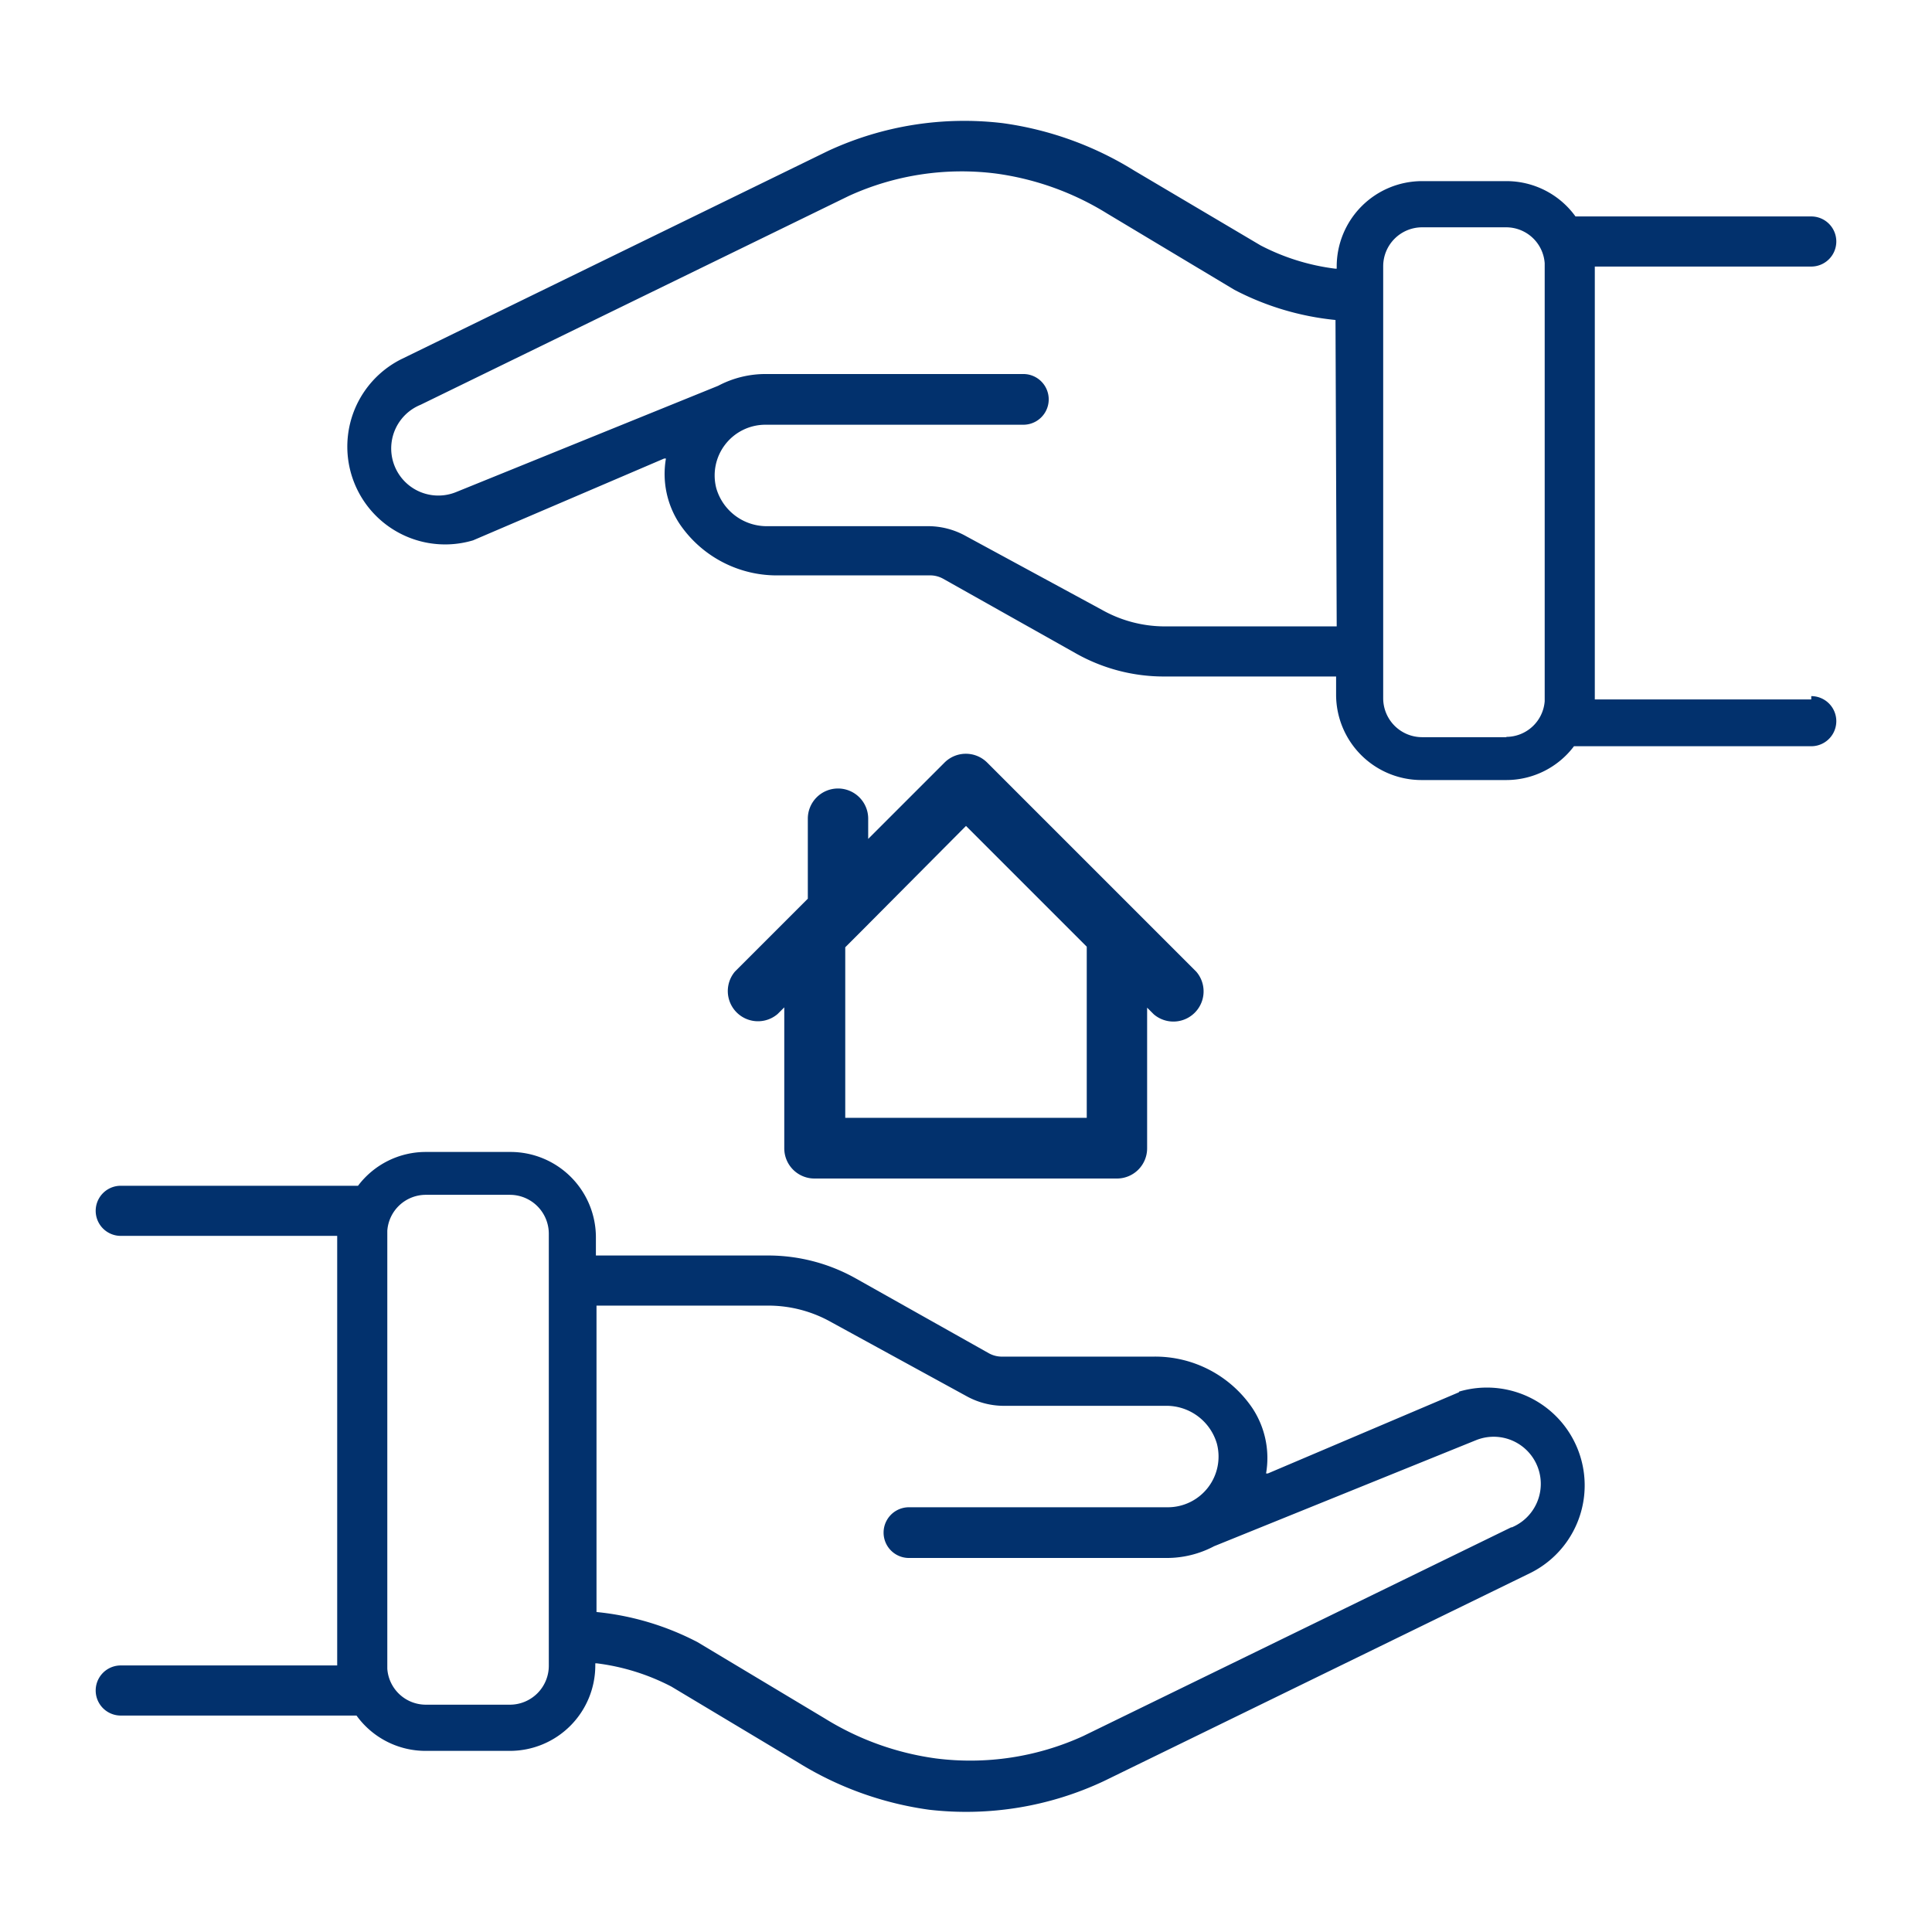
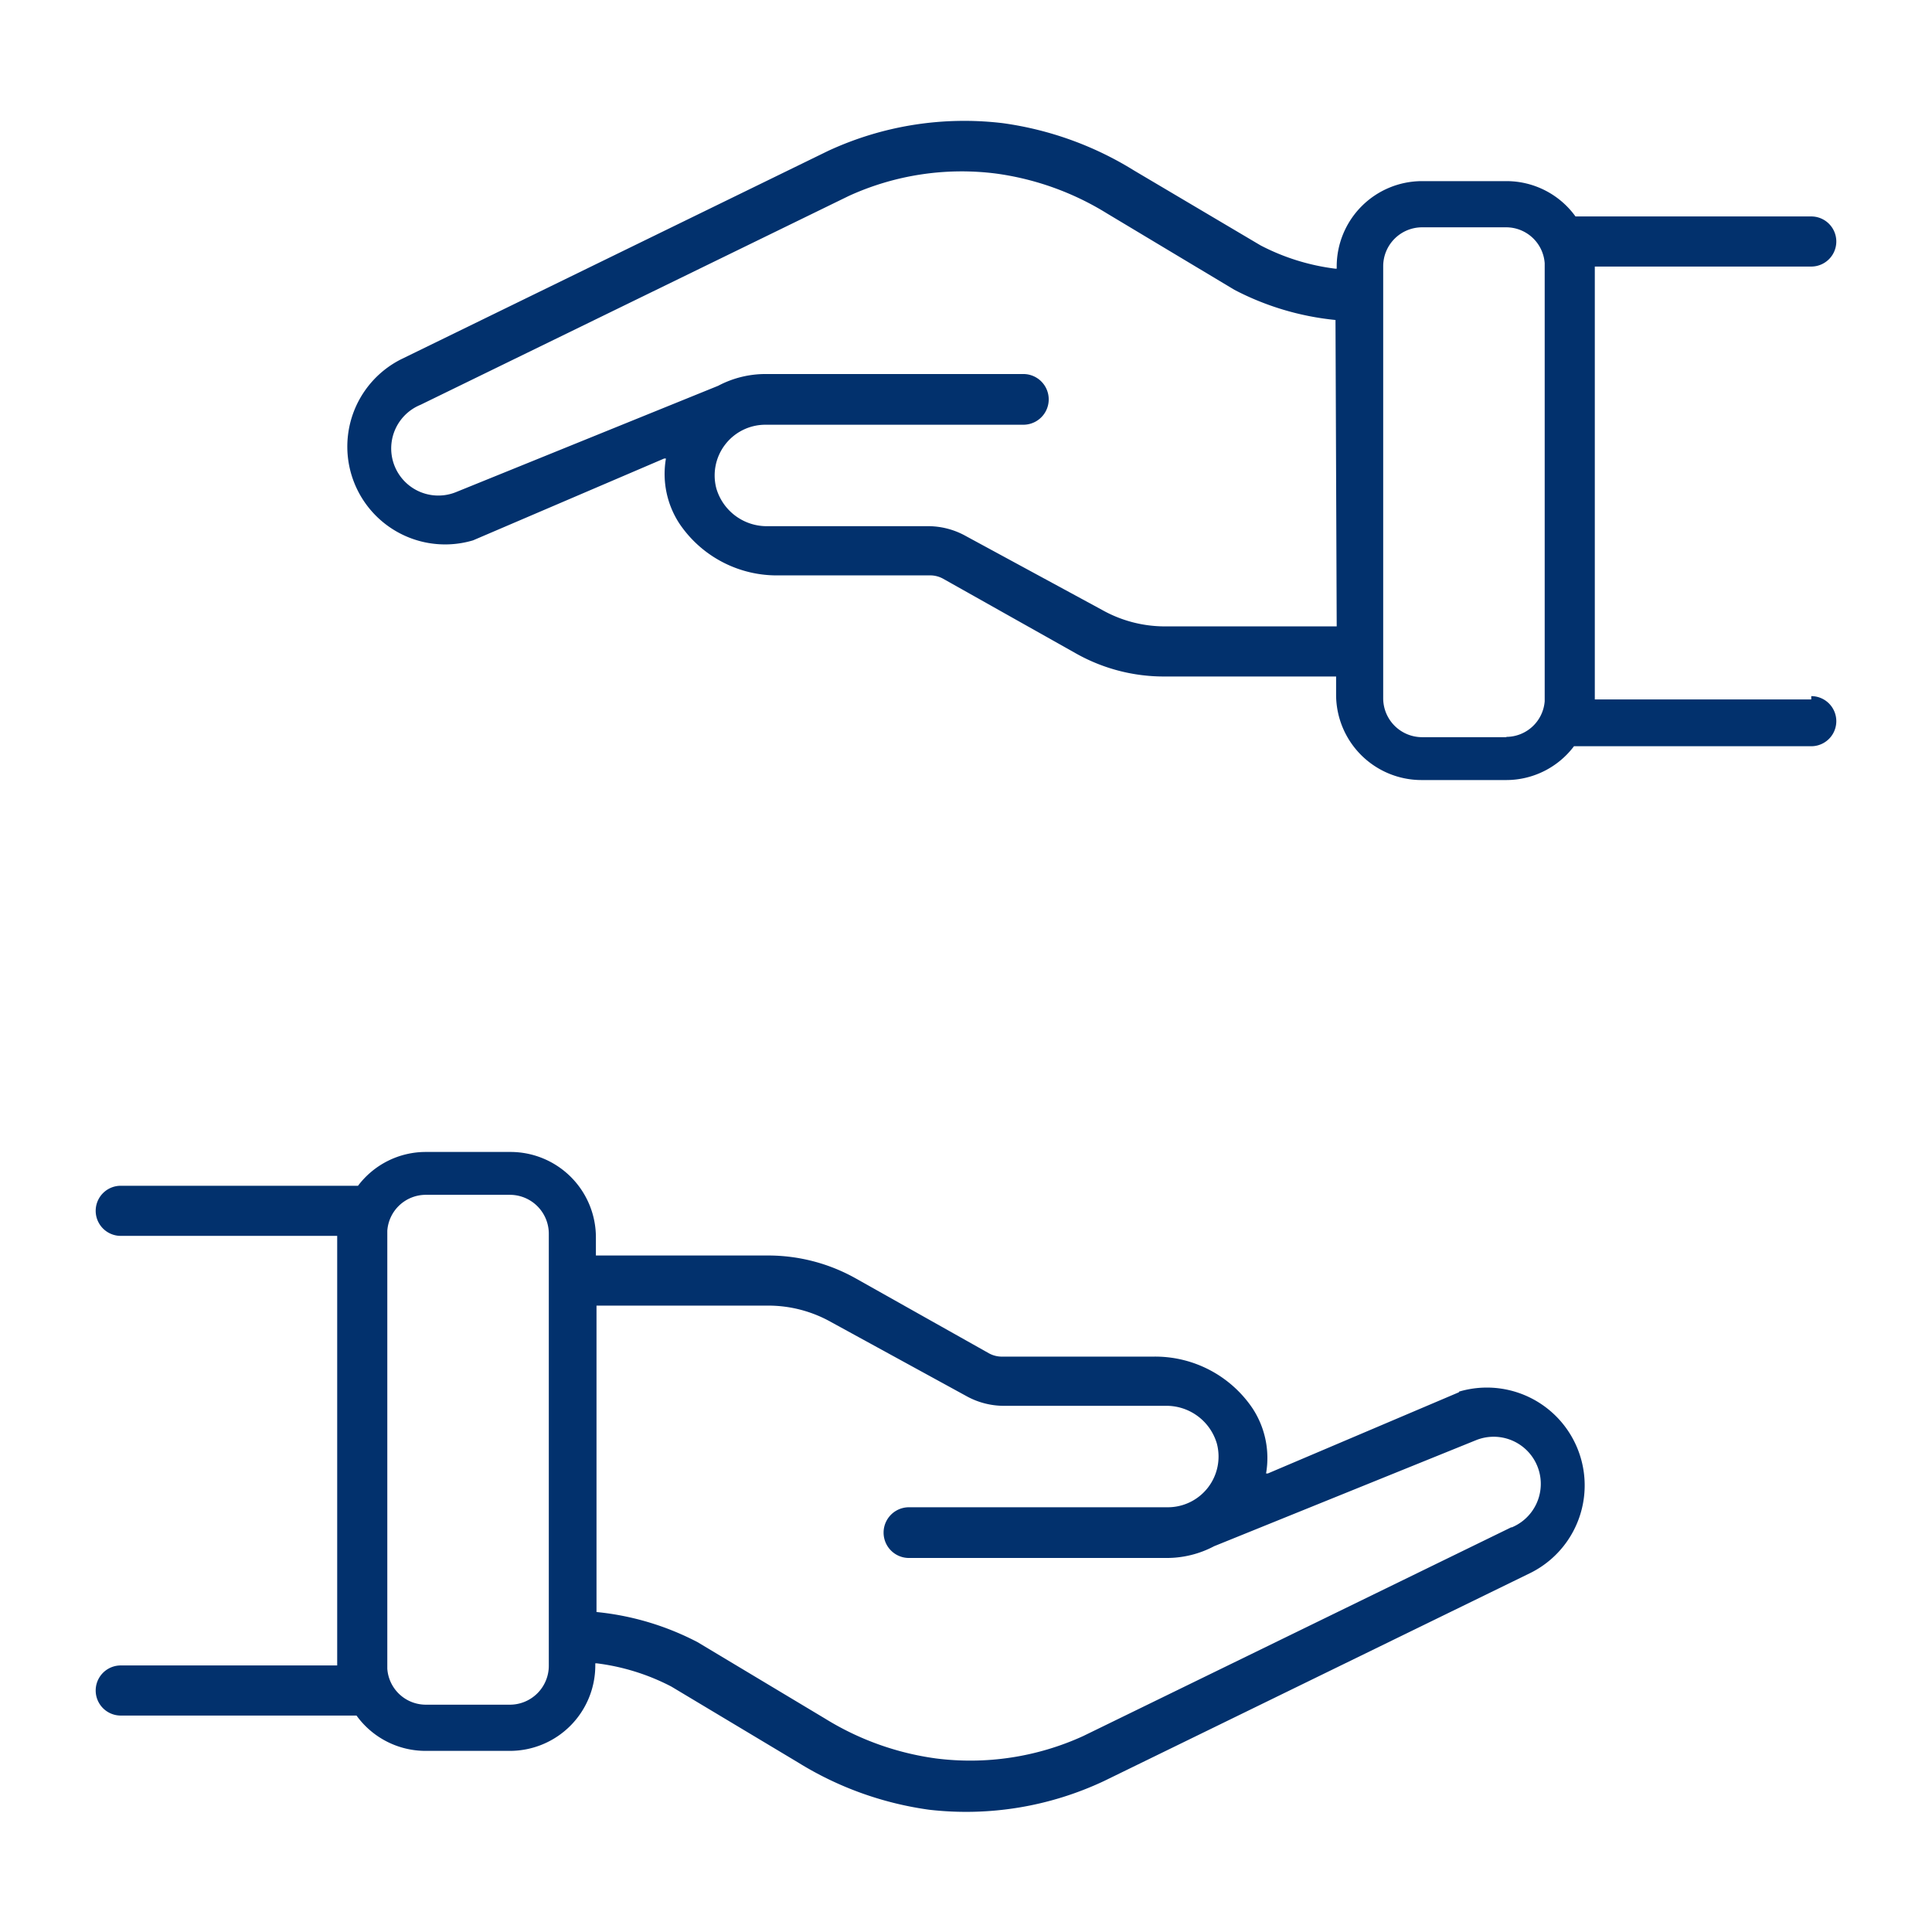
<svg xmlns="http://www.w3.org/2000/svg" viewBox="0 0 64 64">
  <title>1</title>
  <g id="Layer_36" data-name="Layer 36">
    <path d="M48.33,46.12,42,48.81a0,0,0,0,1-.06,0,3,3,0,0,0-.45-2.16,3.89,3.89,0,0,0-3.3-1.71h-5a.89.89,0,0,1-.43-.11l-4.41-2.48a5.93,5.93,0,0,0-2.91-.76h-5.7a0,0,0,0,1,0,0v-.6a2.83,2.83,0,0,0-2.83-2.83H14.1a2.81,2.81,0,0,0-2.24,1.12H4a.83.83,0,0,0,0,1.66h7.17V55.17H4a.83.83,0,0,0,0,1.66h7.81A2.82,2.82,0,0,0,14.1,58h2.79a2.83,2.83,0,0,0,2.83-2.83v-.07a0,0,0,0,1,.05,0,7.3,7.3,0,0,1,2.47.77l4.19,2.51a11.12,11.12,0,0,0,4.35,1.57A10.72,10.72,0,0,0,36.57,59l14.14-6.9a3.24,3.24,0,0,0-2.38-6ZM18.18,55.18a1.29,1.29,0,0,1-1.29,1.29H14.1a1.28,1.28,0,0,1-1.27-1.19V40.77a1.28,1.28,0,0,1,1.27-1.19h2.79a1.29,1.29,0,0,1,1.29,1.29Zm31.89-4.59h0L35.88,57.51a9,9,0,0,1-4.88.74,9.38,9.38,0,0,1-3.67-1.32L23.11,54.4a9.17,9.17,0,0,0-3.35-1,0,0,0,0,1,0,0V43.25a0,0,0,0,1,0,0h5.7a4.25,4.25,0,0,1,2.08.55L32,46.24a2.57,2.57,0,0,0,1.26.33h5.33a1.74,1.74,0,0,1,1.72,1.25,1.68,1.68,0,0,1-1.63,2.11H30.11a.84.84,0,1,0,0,1.68h8.54a3.35,3.35,0,0,0,1.57-.39l8.67-3.51a1.56,1.56,0,1,1,1.18,2.89Z" id="id_125" style="fill: rgb(2, 49, 109);" />
    <path d="M60,23.17H52.83V8.83H60a.83.83,0,1,0,0-1.66H52.19A2.82,2.82,0,0,0,49.9,6H47.11a2.83,2.83,0,0,0-2.83,2.83v.07a0,0,0,0,1-.05,0,7.3,7.3,0,0,1-2.47-.77L37.57,5.65a11.12,11.12,0,0,0-4.35-1.57A10.72,10.72,0,0,0,27.43,5l-14.14,6.9a3.24,3.24,0,0,0,2.38,6L22,15.19a0,0,0,0,1,.06,0,3,3,0,0,0,.45,2.16,3.89,3.89,0,0,0,3.3,1.71h5a.89.89,0,0,1,.43.11l4.41,2.48a5.93,5.93,0,0,0,2.91.76h5.7a0,0,0,0,1,0,0v.6a2.83,2.83,0,0,0,2.83,2.83H49.9a2.81,2.81,0,0,0,2.24-1.12H60a.83.83,0,1,0,0-1.66ZM44.28,20.75a0,0,0,0,1,0,0h-5.7a4.25,4.25,0,0,1-2.08-.55L32,17.76a2.57,2.57,0,0,0-1.26-.33H25.45a1.74,1.74,0,0,1-1.72-1.25,1.68,1.68,0,0,1,1.63-2.11h8.54a.84.84,0,1,0,0-1.68H25.36a3.35,3.35,0,0,0-1.57.39L15.11,16.3a1.56,1.56,0,1,1-1.18-2.89h0L28.12,6.49A9,9,0,0,1,33,5.75a9.38,9.38,0,0,1,3.67,1.32L40.89,9.6a9.17,9.17,0,0,0,3.35,1,0,0,0,0,1,0,0Zm5.62,3.67H47.11a1.29,1.29,0,0,1-1.29-1.29V8.82a1.29,1.29,0,0,1,1.29-1.29H49.9a1.28,1.28,0,0,1,1.27,1.19V23.23A1.28,1.28,0,0,1,49.9,24.41Z" id="id_126" style="fill: rgb(2, 49, 109);" />
-     <path d="M27.76,26.12a1,1,0,0,0-1,1v2.65l-.48.48h0l-1.93,1.93a1,1,0,0,0,1.41,1.41l.22-.22v4.67a1,1,0,0,0,1,1H37a1,1,0,0,0,1-1V33.38l.22.22a1,1,0,0,0,1.41-1.41l-1.93-1.93h0l-5-5a1,1,0,0,0-1.41,0l-2.53,2.53v-.65A1,1,0,0,0,27.76,26.12ZM32,27.36l4,4v5.67H28V31.38l.48-.48h0Z" id="id_127" style="fill: rgb(2, 49, 109);" />
  </g>
</svg>